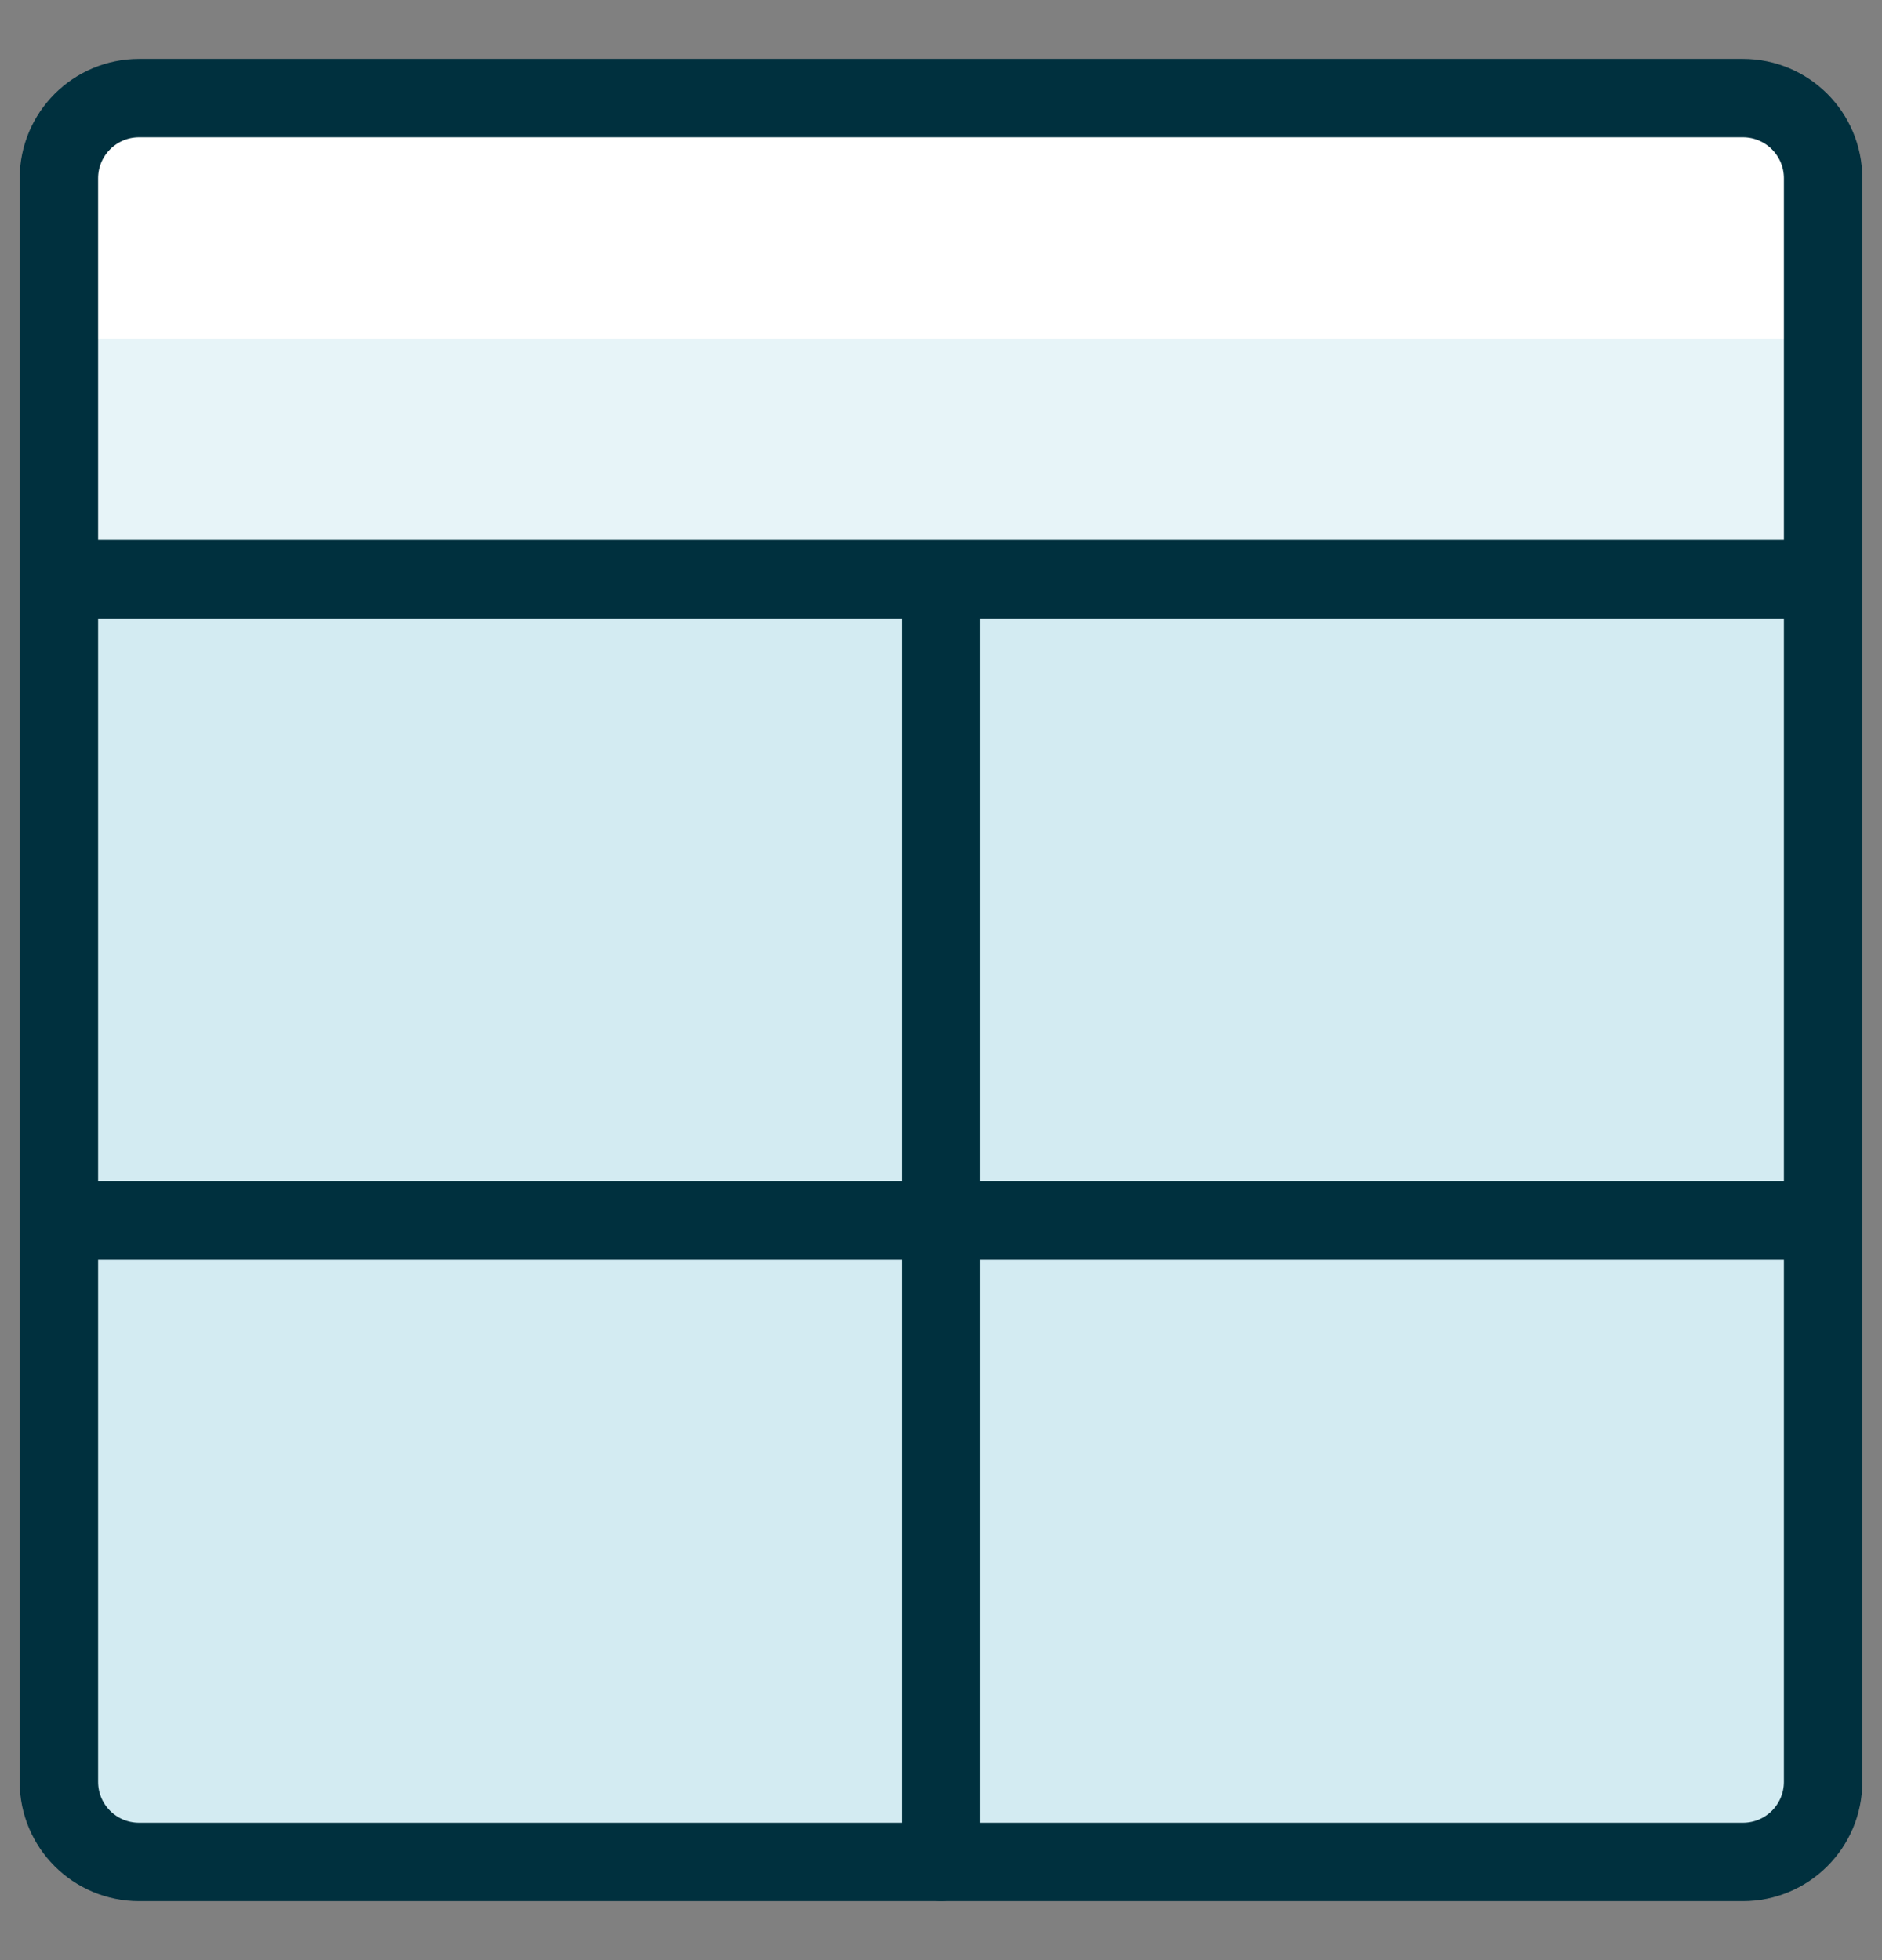
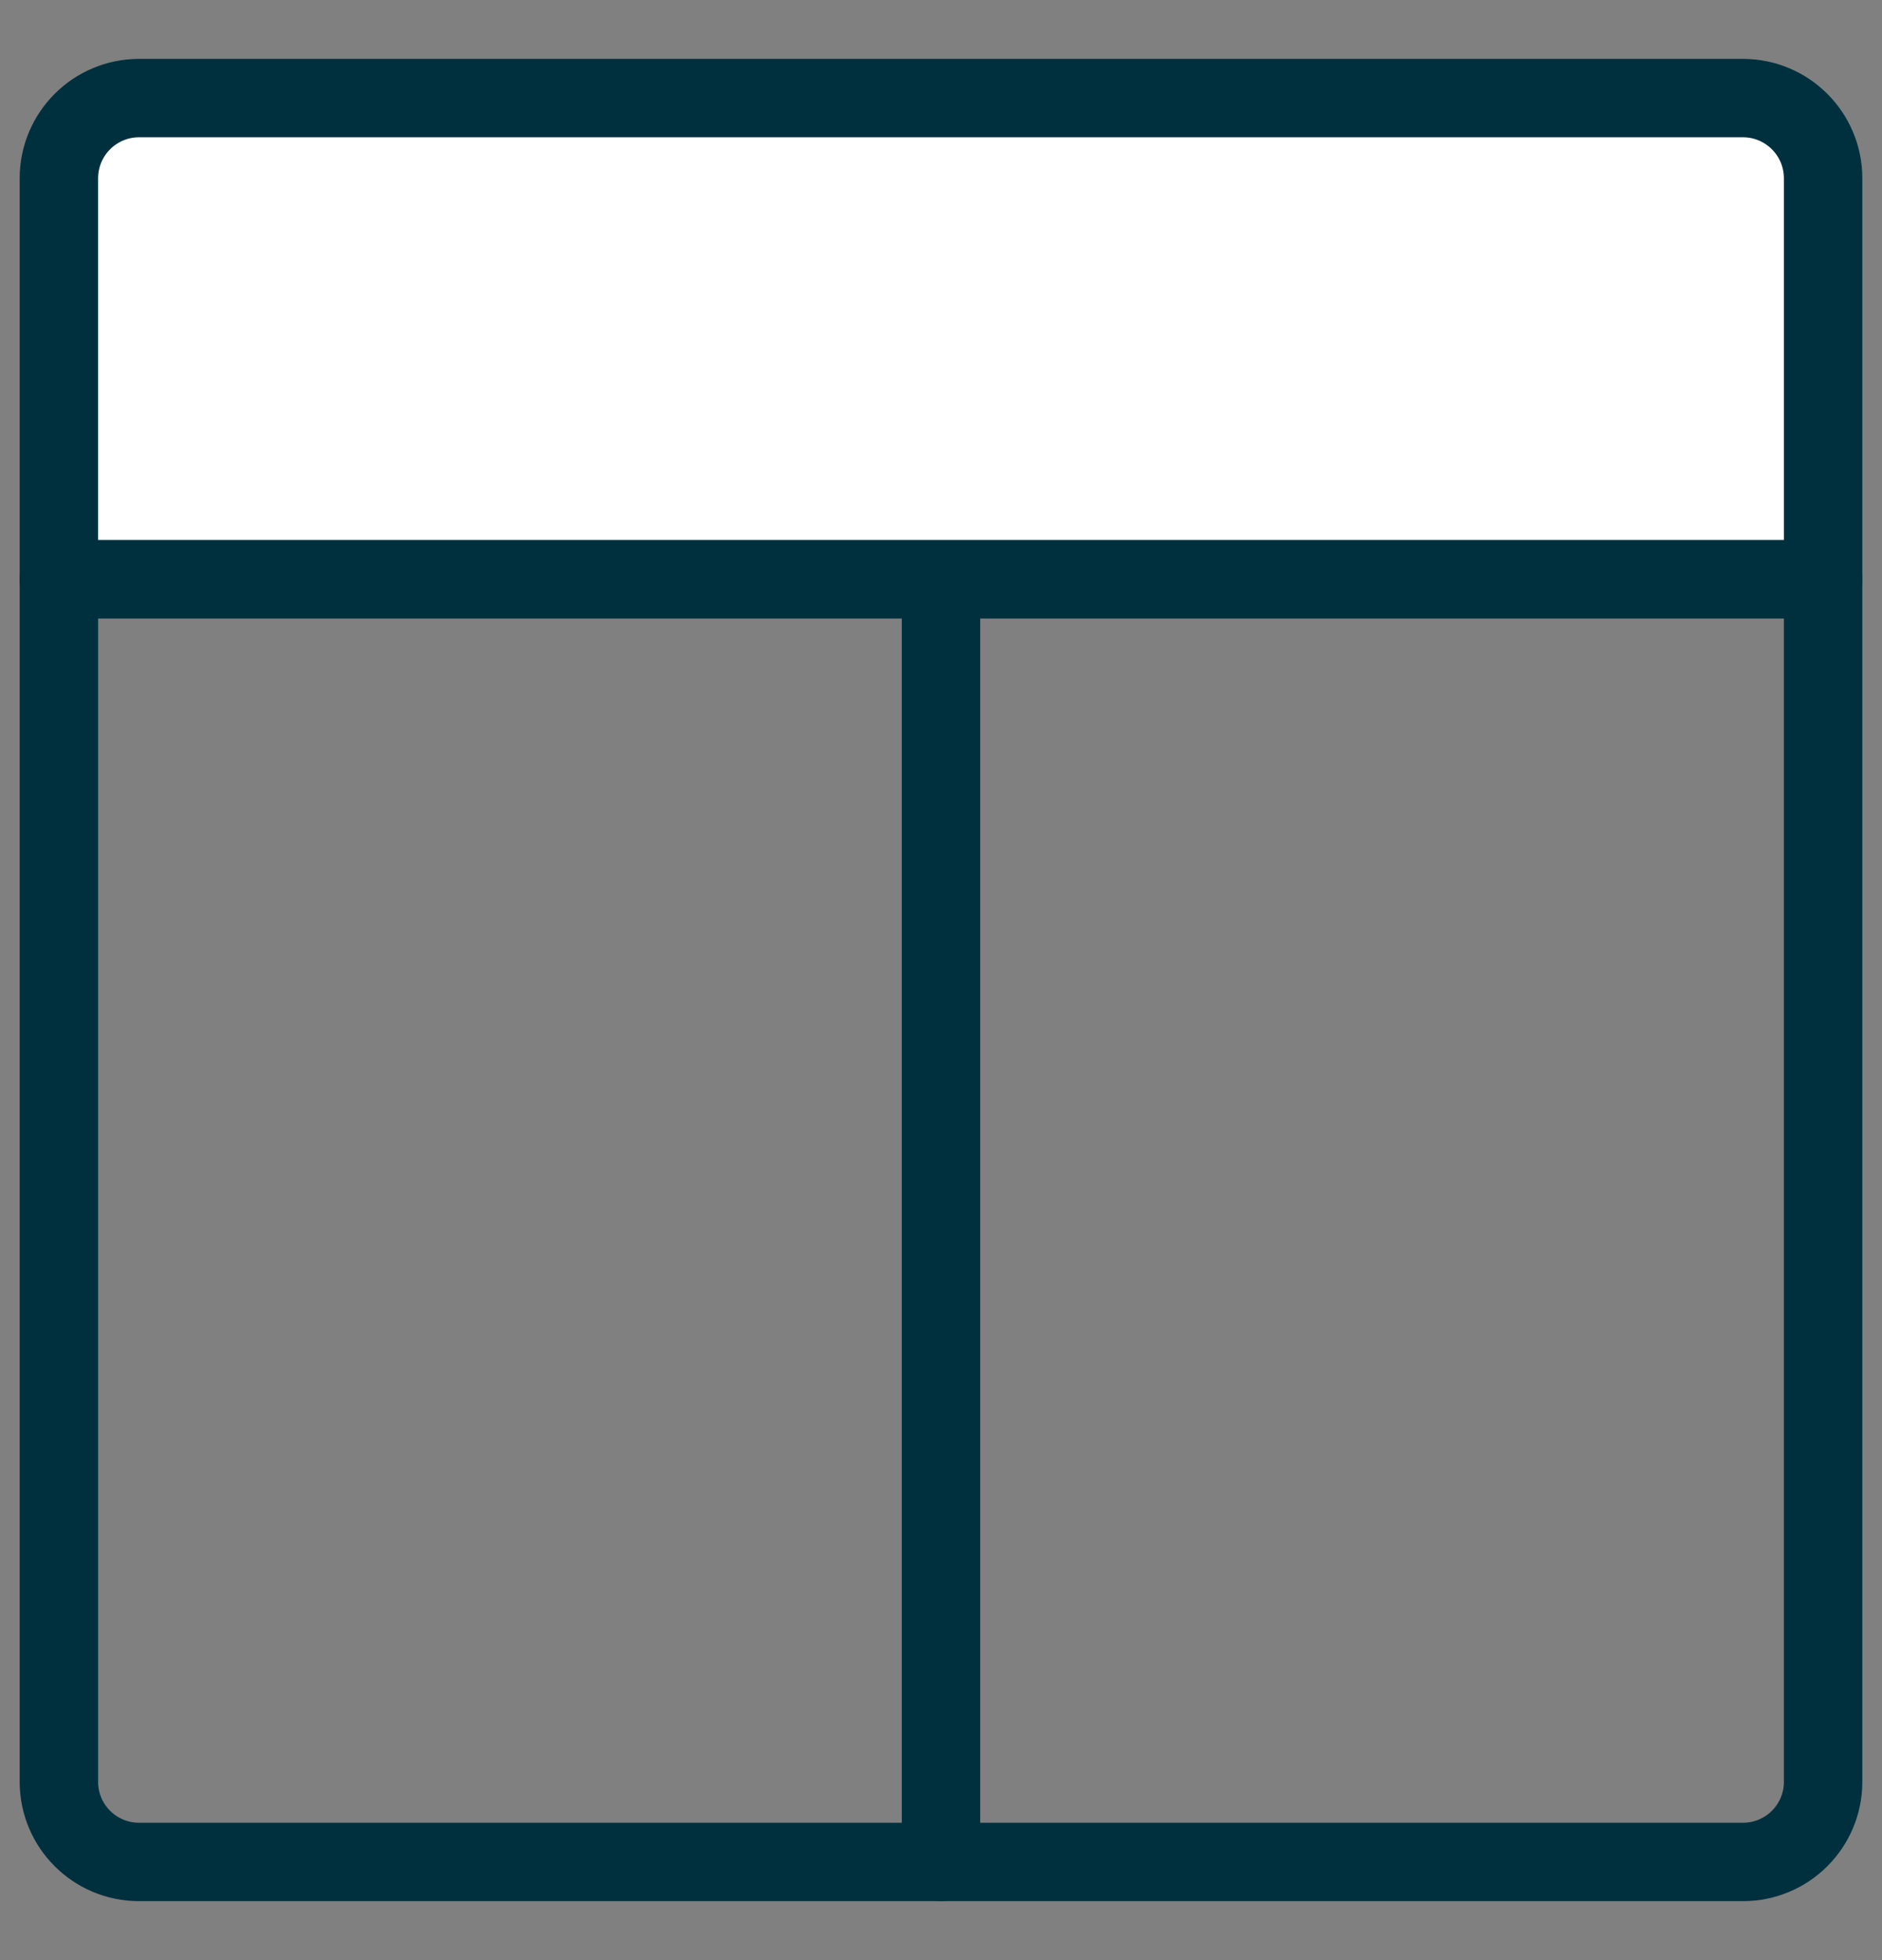
<svg xmlns="http://www.w3.org/2000/svg" width="24" height="25" viewBox="0 0 24 25" fill="none">
  <rect x="0" y="0" width="24" height="25" fill="#808080" stroke="none" />
  <g id="Layout-2--Streamline-Ultimate.svg" clip-path="url(#clip0_8399_9529)">
-     <path id="Vector" d="M0.751 22.726C0.751 23.291 1.209 23.748 1.774 23.748H22.226C22.791 23.748 23.249 23.291 23.249 22.726V7.387H0.751V22.726Z" fill="#D3EBF2" />
    <path id="Vector_2" d="M0.751 22.726C0.751 23.291 1.209 23.748 1.774 23.748H22.226C22.791 23.748 23.249 23.291 23.249 22.726V7.387H0.751V22.726Z" stroke="#00303E" stroke-linecap="round" stroke-linejoin="round" />
-     <path id="Vector_3" d="M0.751 15.565H23.249" stroke="#00303E" stroke-linecap="round" stroke-linejoin="round" />
    <path id="Vector_4" d="M22.226 1.251H1.774C1.209 1.251 0.751 1.709 0.751 2.274V7.387H23.249V2.274C23.249 1.709 22.791 1.251 22.226 1.251Z" fill="white" />
-     <path id="Vector_5" d="M0.751 4.319H23.249V7.387H0.751V4.319Z" fill="#E7F4F8" />
    <path id="Vector_6" d="M22.226 1.251H1.774C1.209 1.251 0.751 1.709 0.751 2.274V7.387H23.249V2.274C23.249 1.709 22.791 1.251 22.226 1.251Z" stroke="#00303E" stroke-linecap="round" stroke-linejoin="round" />
    <path id="Vector_7" d="M12 7.417V23.746" stroke="#00303E" stroke-linecap="round" stroke-linejoin="round" />
  </g>
  <defs>
    <clipPath id="clip0_8399_9529">
      <rect width="24" height="24" fill="white" transform="translate(0 0.5)" />
    </clipPath>
  </defs>
</svg>